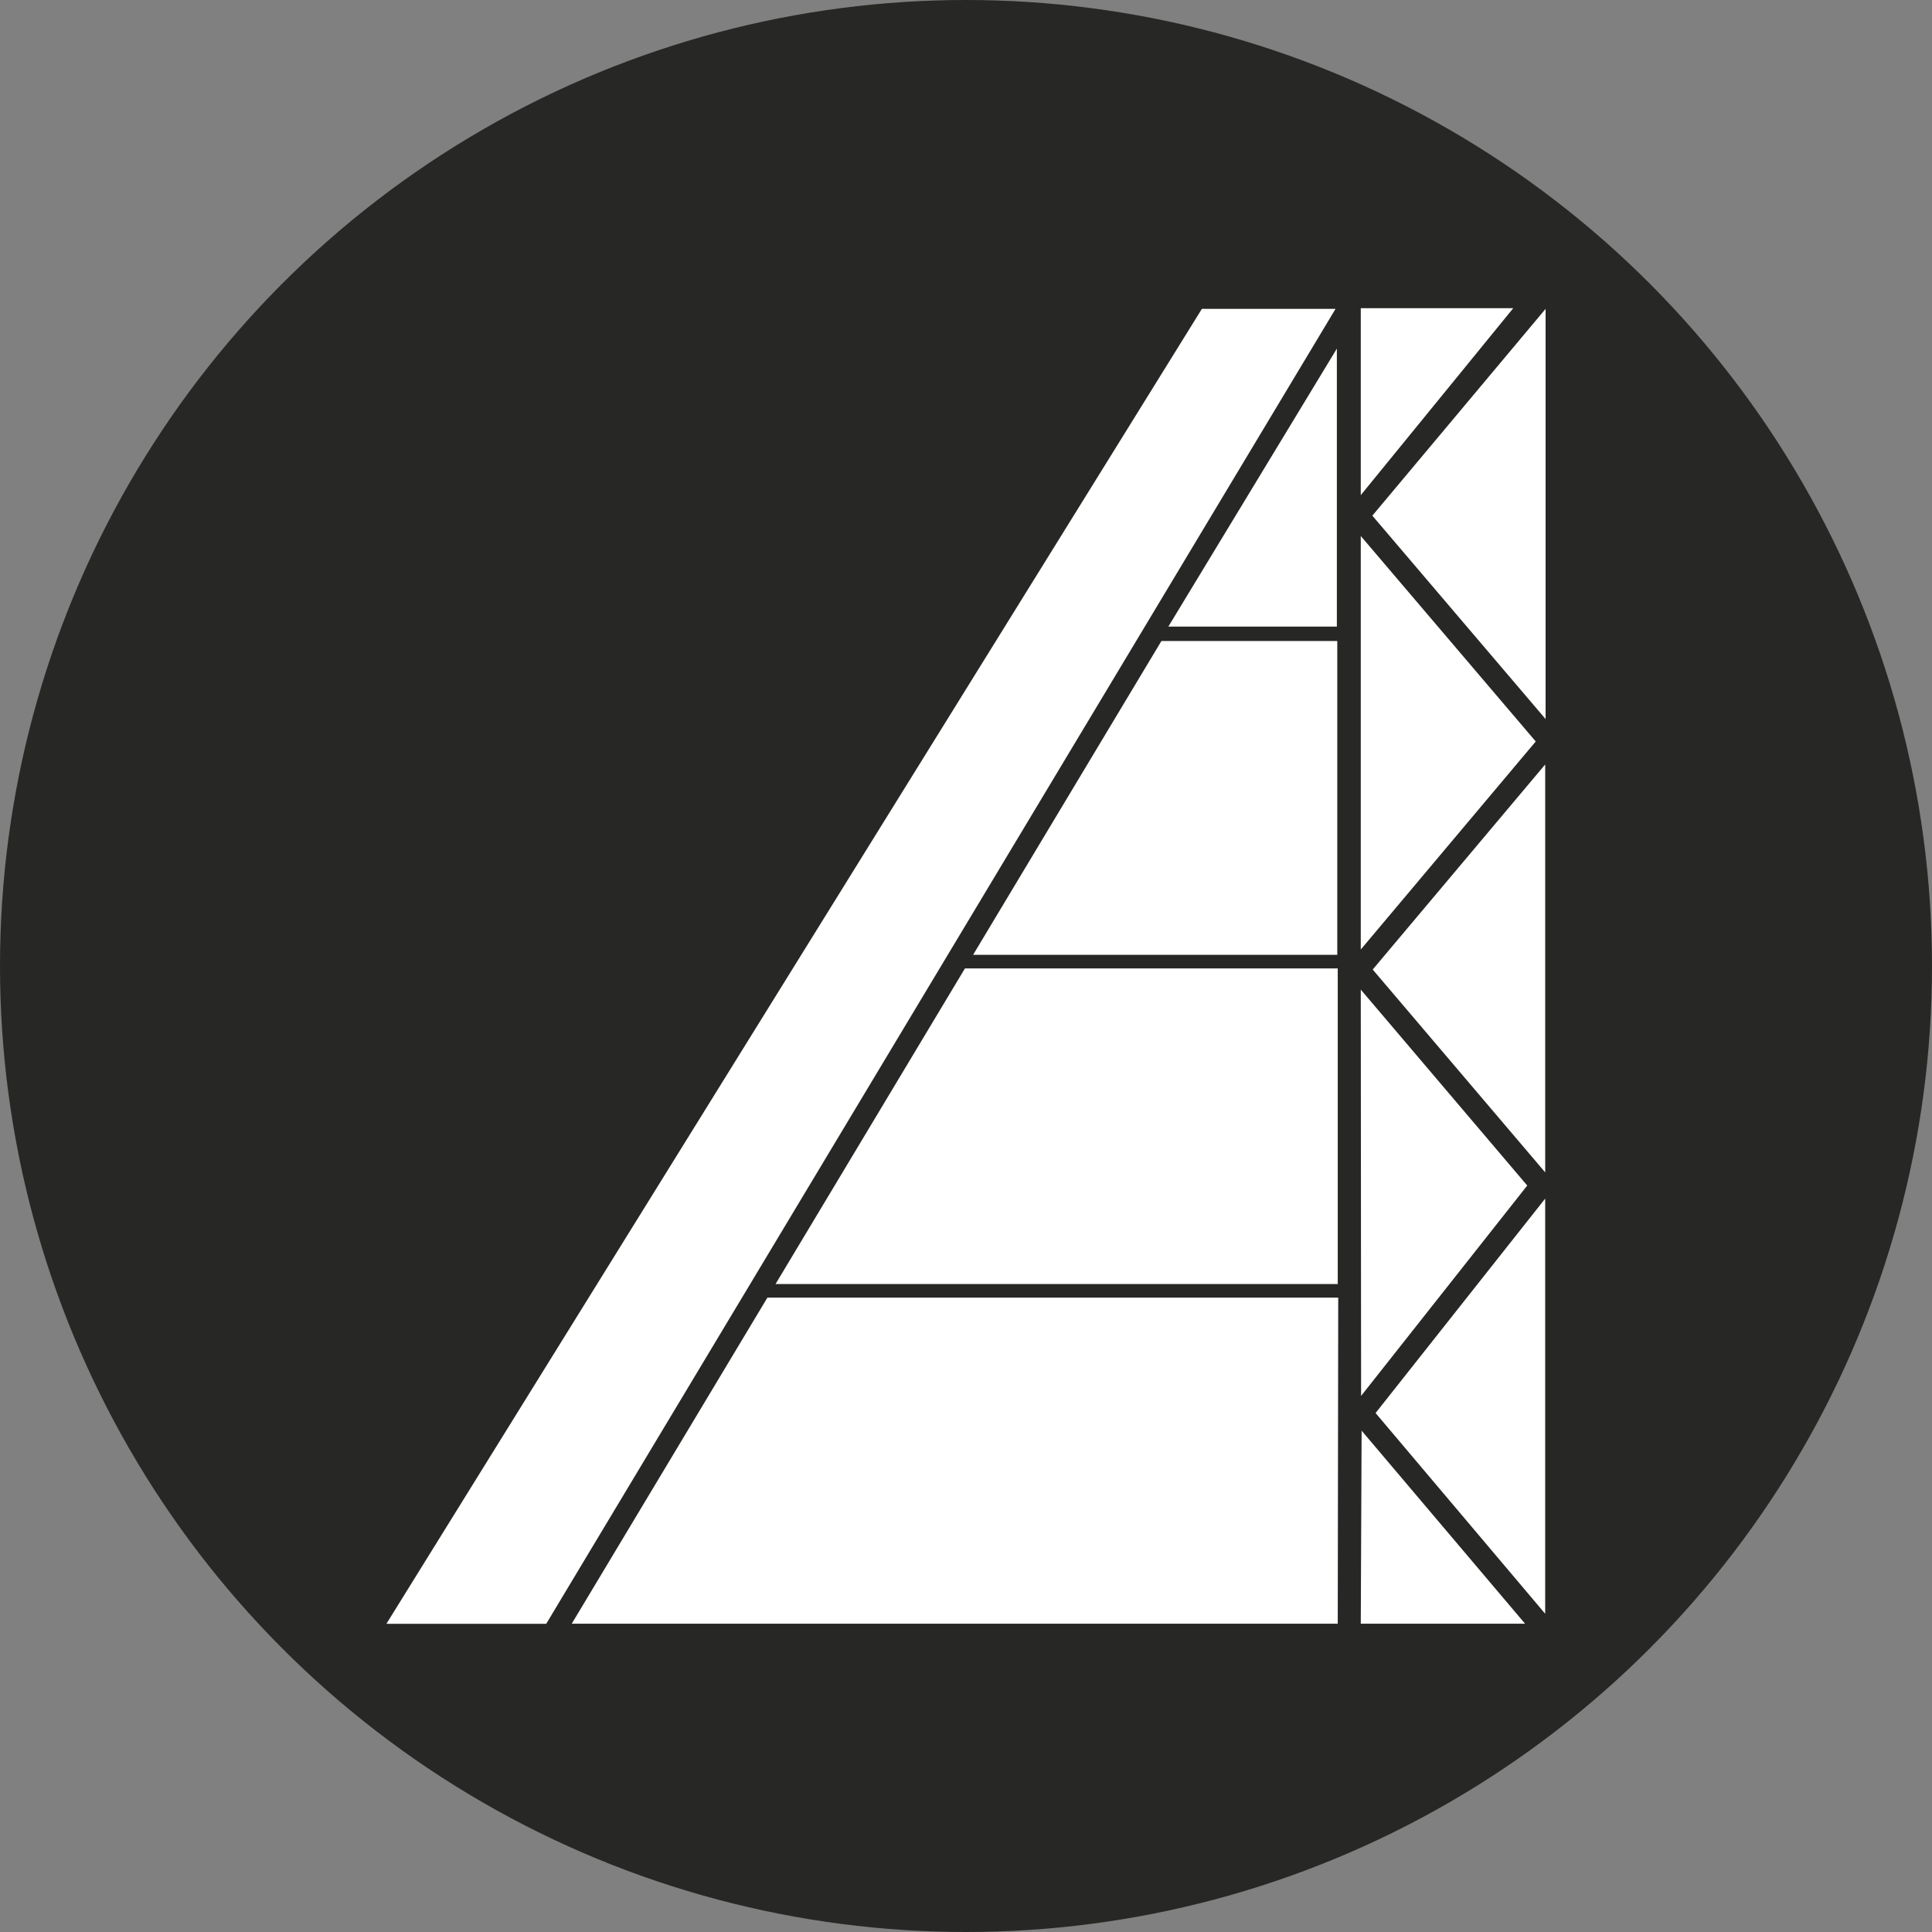
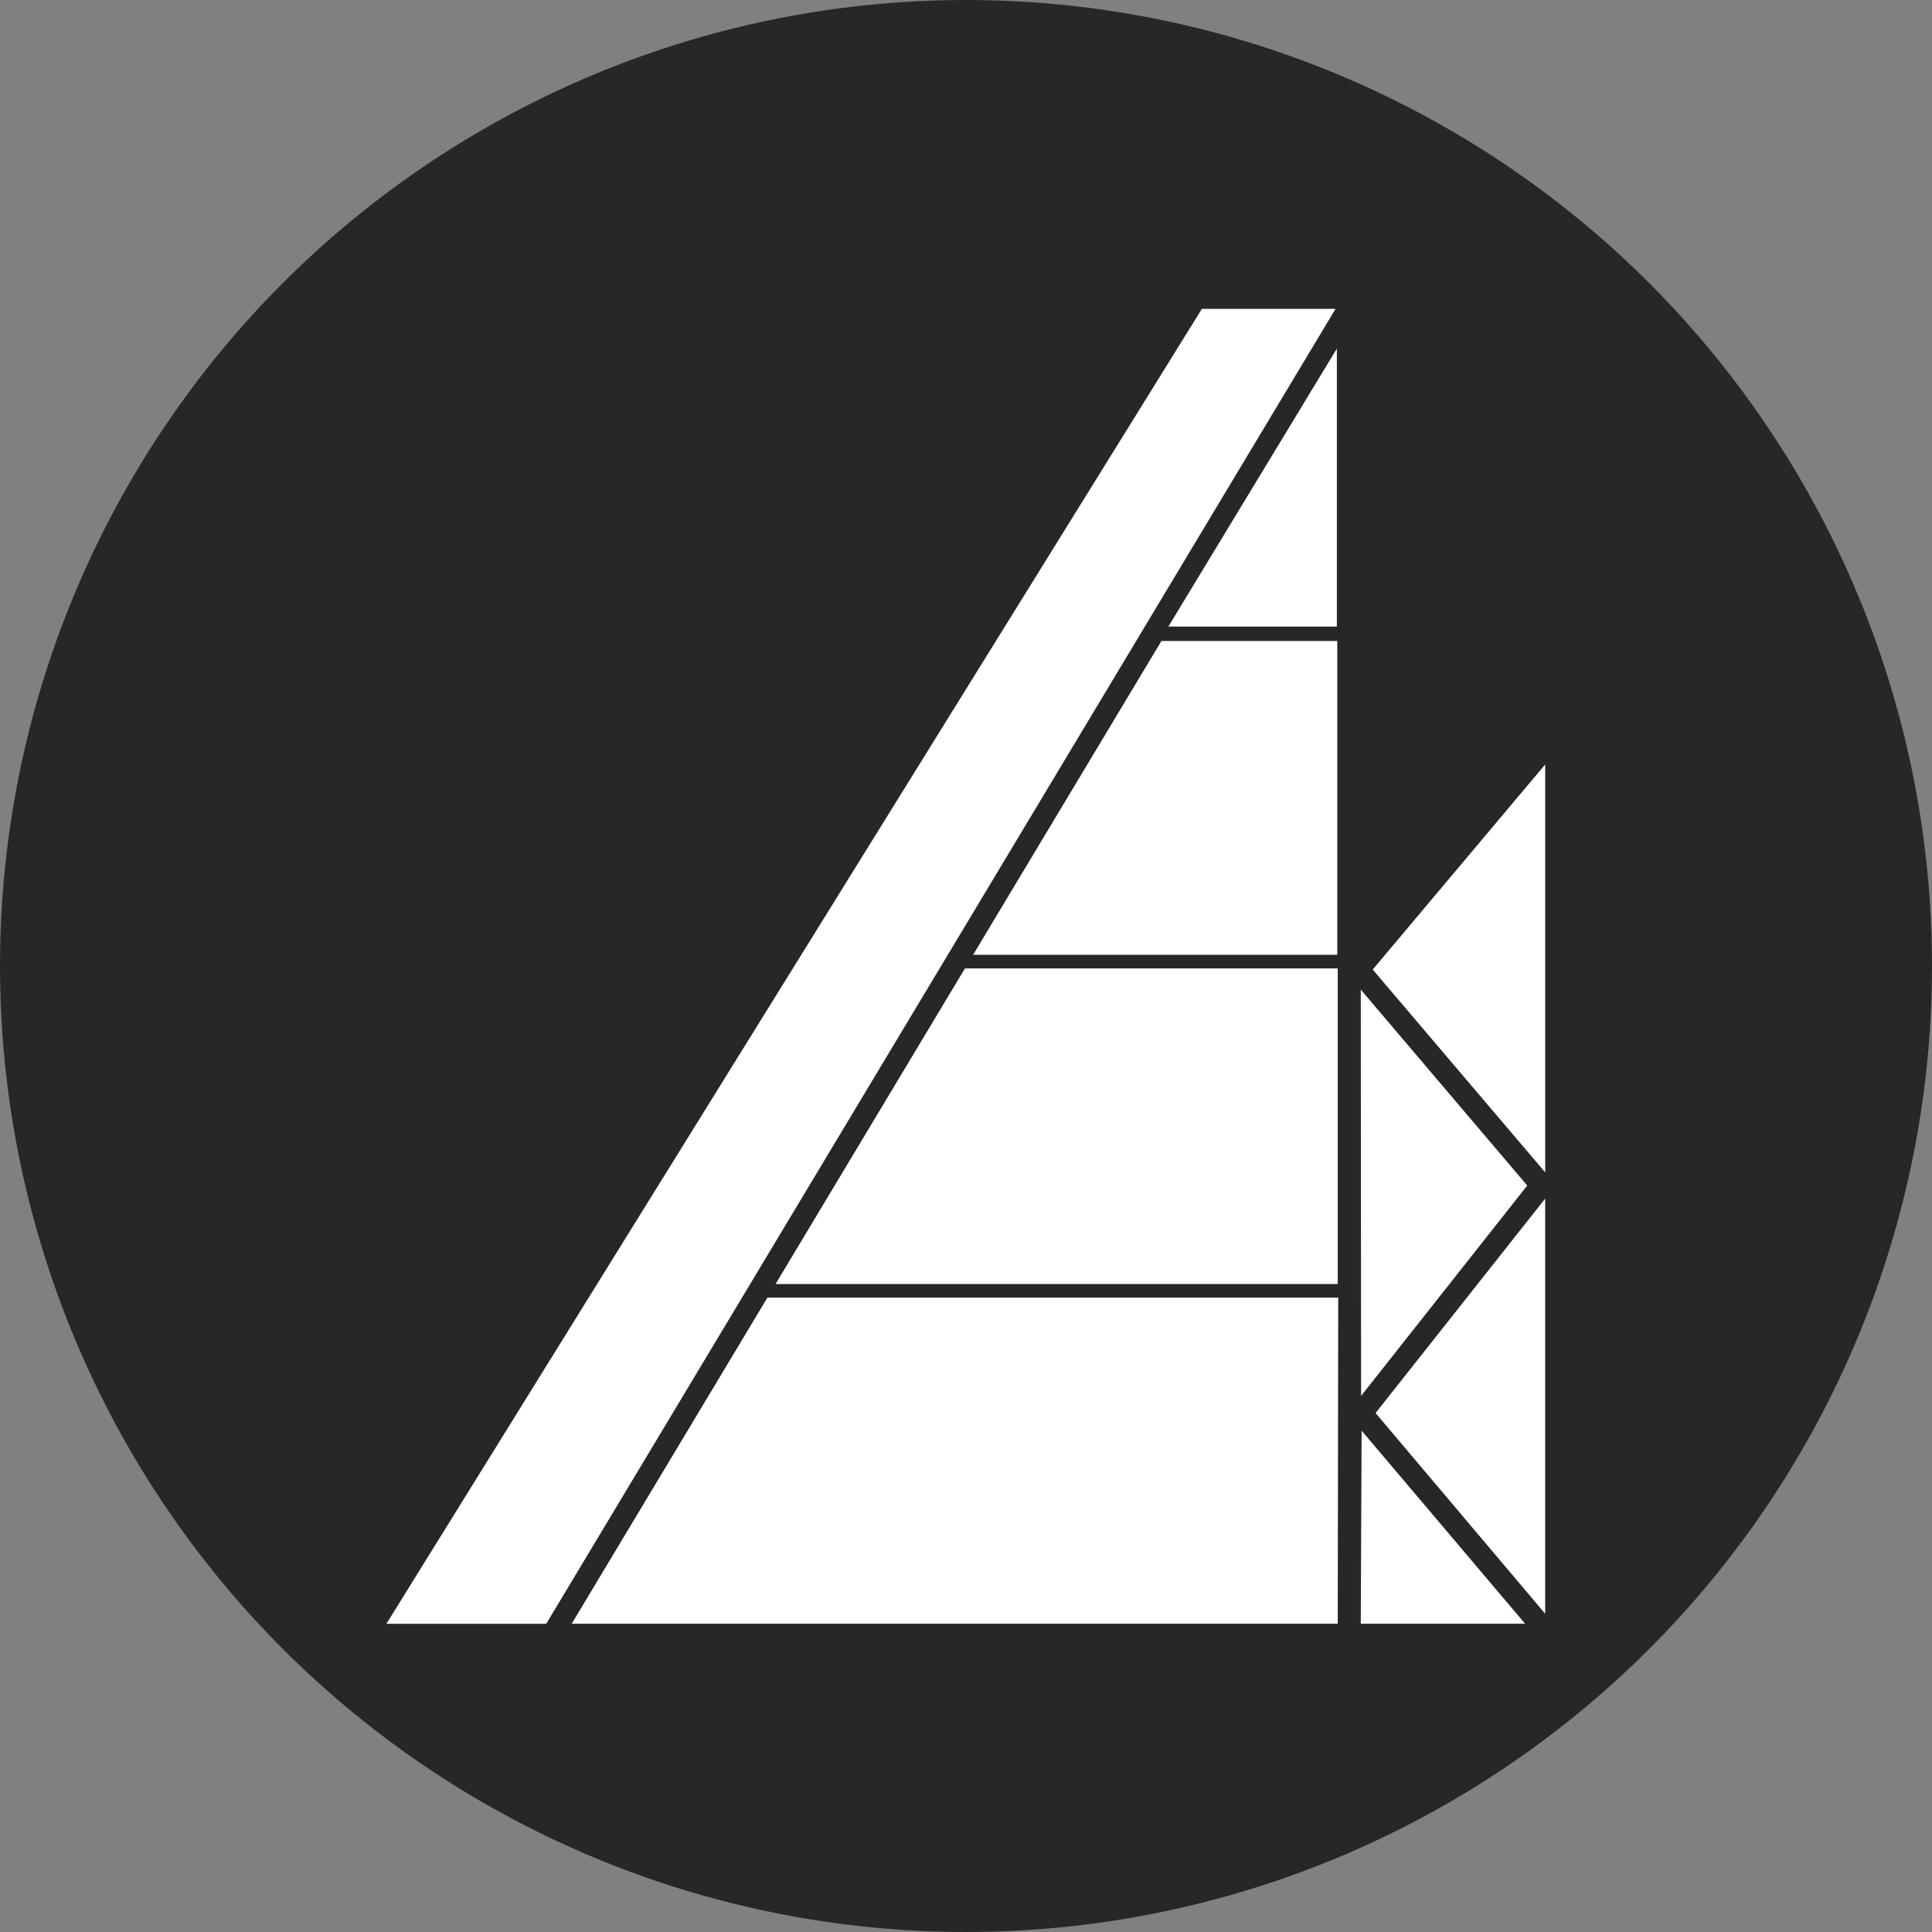
<svg xmlns="http://www.w3.org/2000/svg" id="Layer_1" data-name="Layer 1" viewBox="0 0 300 300" width="300" height="300">
  <rect x="0" y="0" width="300" height="300" fill="#808080" stroke="none" />
  <defs>
    <clipPath id="bz_circular_clip">
      <circle cx="150.0" cy="150.0" r="150.0" />
    </clipPath>
  </defs>
  <g clip-path="url(#bz_circular_clip)">
    <title>QRC_Mark_Composit_Light</title>
    <rect x="-1.5" y="-1.5" width="303" height="303" fill="#272725" />
    <path d="M186.63,47.958,60,252.146H84.816L207.383,47.958Z" fill="#fff" fill-rule="evenodd" />
-     <path d="M211.301,47.854V76.885l23.677-29.031Z" fill="#fff" fill-rule="evenodd" />
-     <path d="M213.098,80.072,240,111.657v-63.699Z" fill="#fff" fill-rule="evenodd" />
-     <path d="M211.301,83.231,238.468,115.137l-27.168,32.304Z" fill="#fff" fill-rule="evenodd" />
+     <path d="M213.098,80.072,240,111.657Z" fill="#fff" fill-rule="evenodd" />
    <path d="M239.937,118.706V182.046l-26.784-31.499Z" fill="#fff" fill-rule="evenodd" />
    <path d="M213.599,219.415l26.336,31.167v-64.462Z" fill="#fff" fill-rule="evenodd" />
    <path d="M211.301,252.128h25.511L211.431,222.151Z" fill="#fff" fill-rule="evenodd" />
    <path d="M211.301,153.665l25.849,30.425L211.351,216.754Z" fill="#fff" fill-rule="evenodd" />
    <path d="M207.588,54.132V97.3H181.421Z" fill="#fff" fill-rule="evenodd" />
    <path d="M207.653,99.538v48.725h-56.551l29.24-48.725Z" fill="#fff" fill-rule="evenodd" />
    <path d="M207.725,150.376v49.005H120.429L149.836,150.376Z" fill="#fff" fill-rule="evenodd" />
    <path d="M119.16,201.499,88.779,252.13H207.725l.073-50.631Z" fill="#fff" fill-rule="evenodd" />
  </g>
</svg>